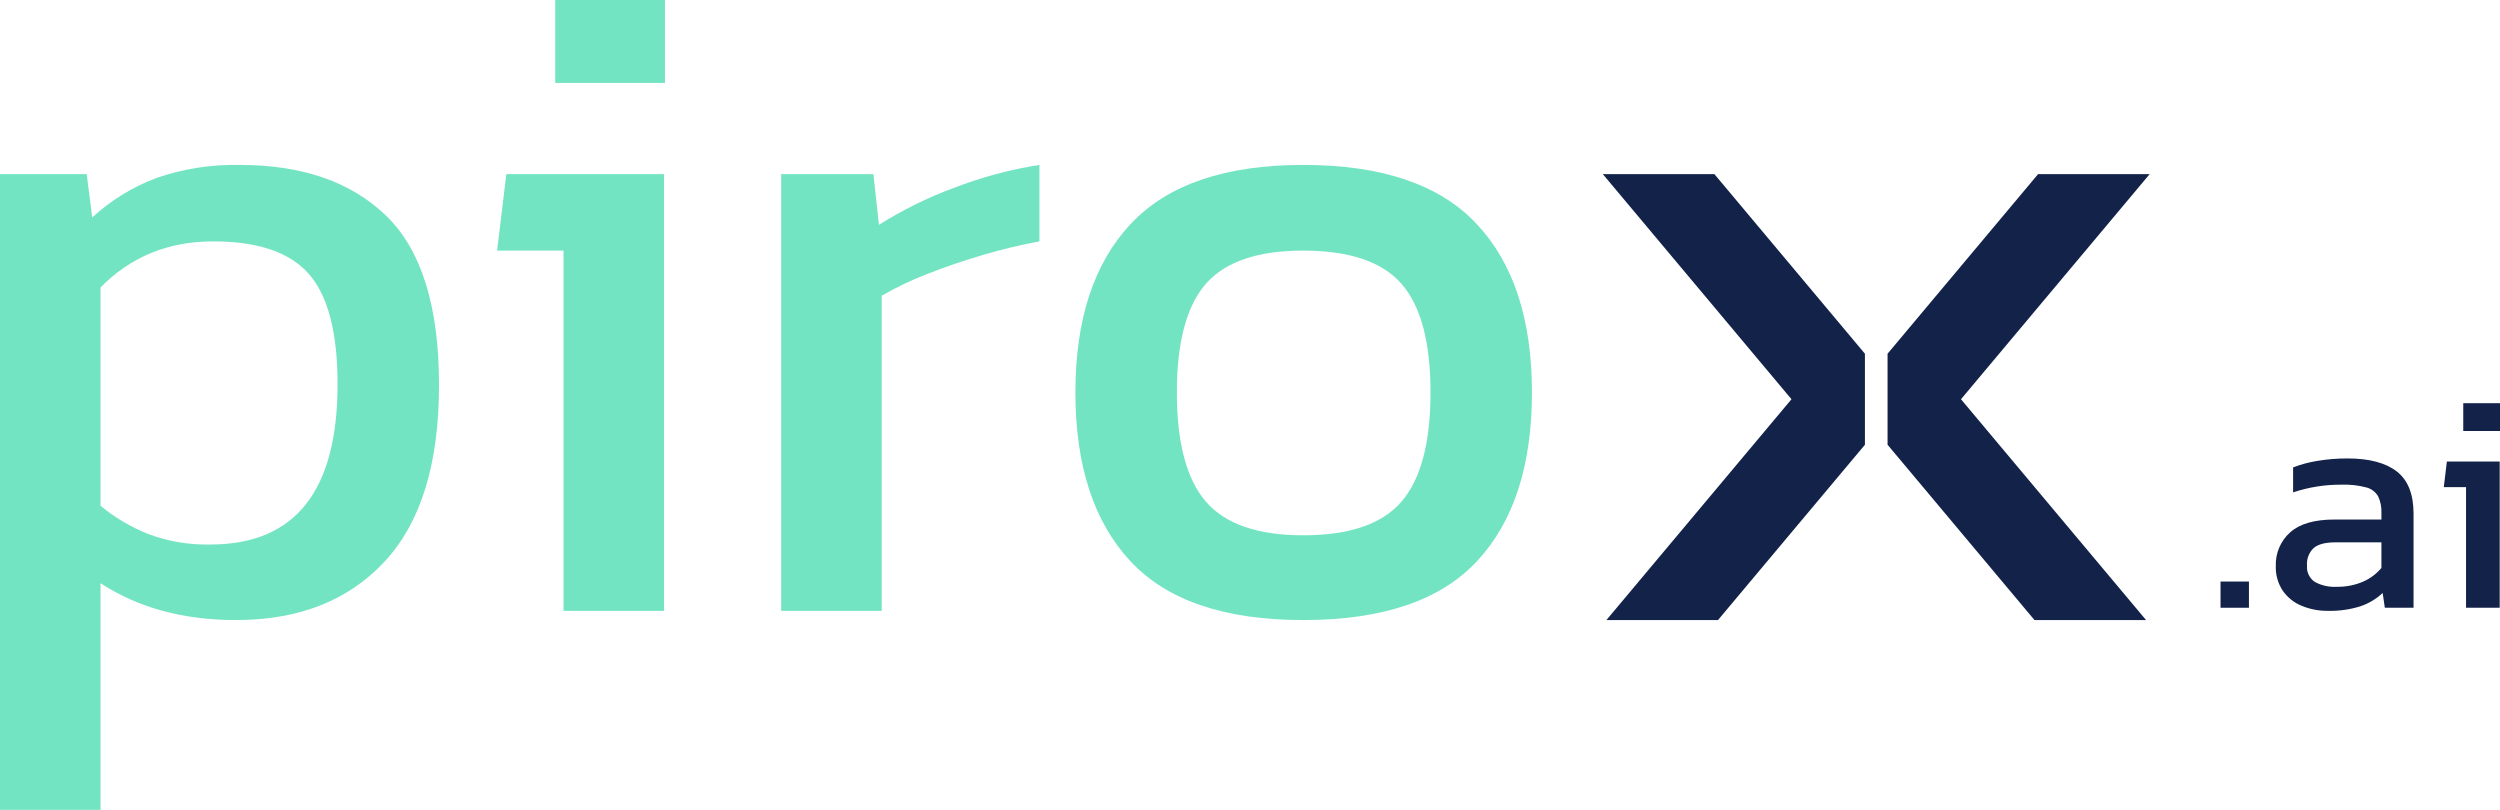
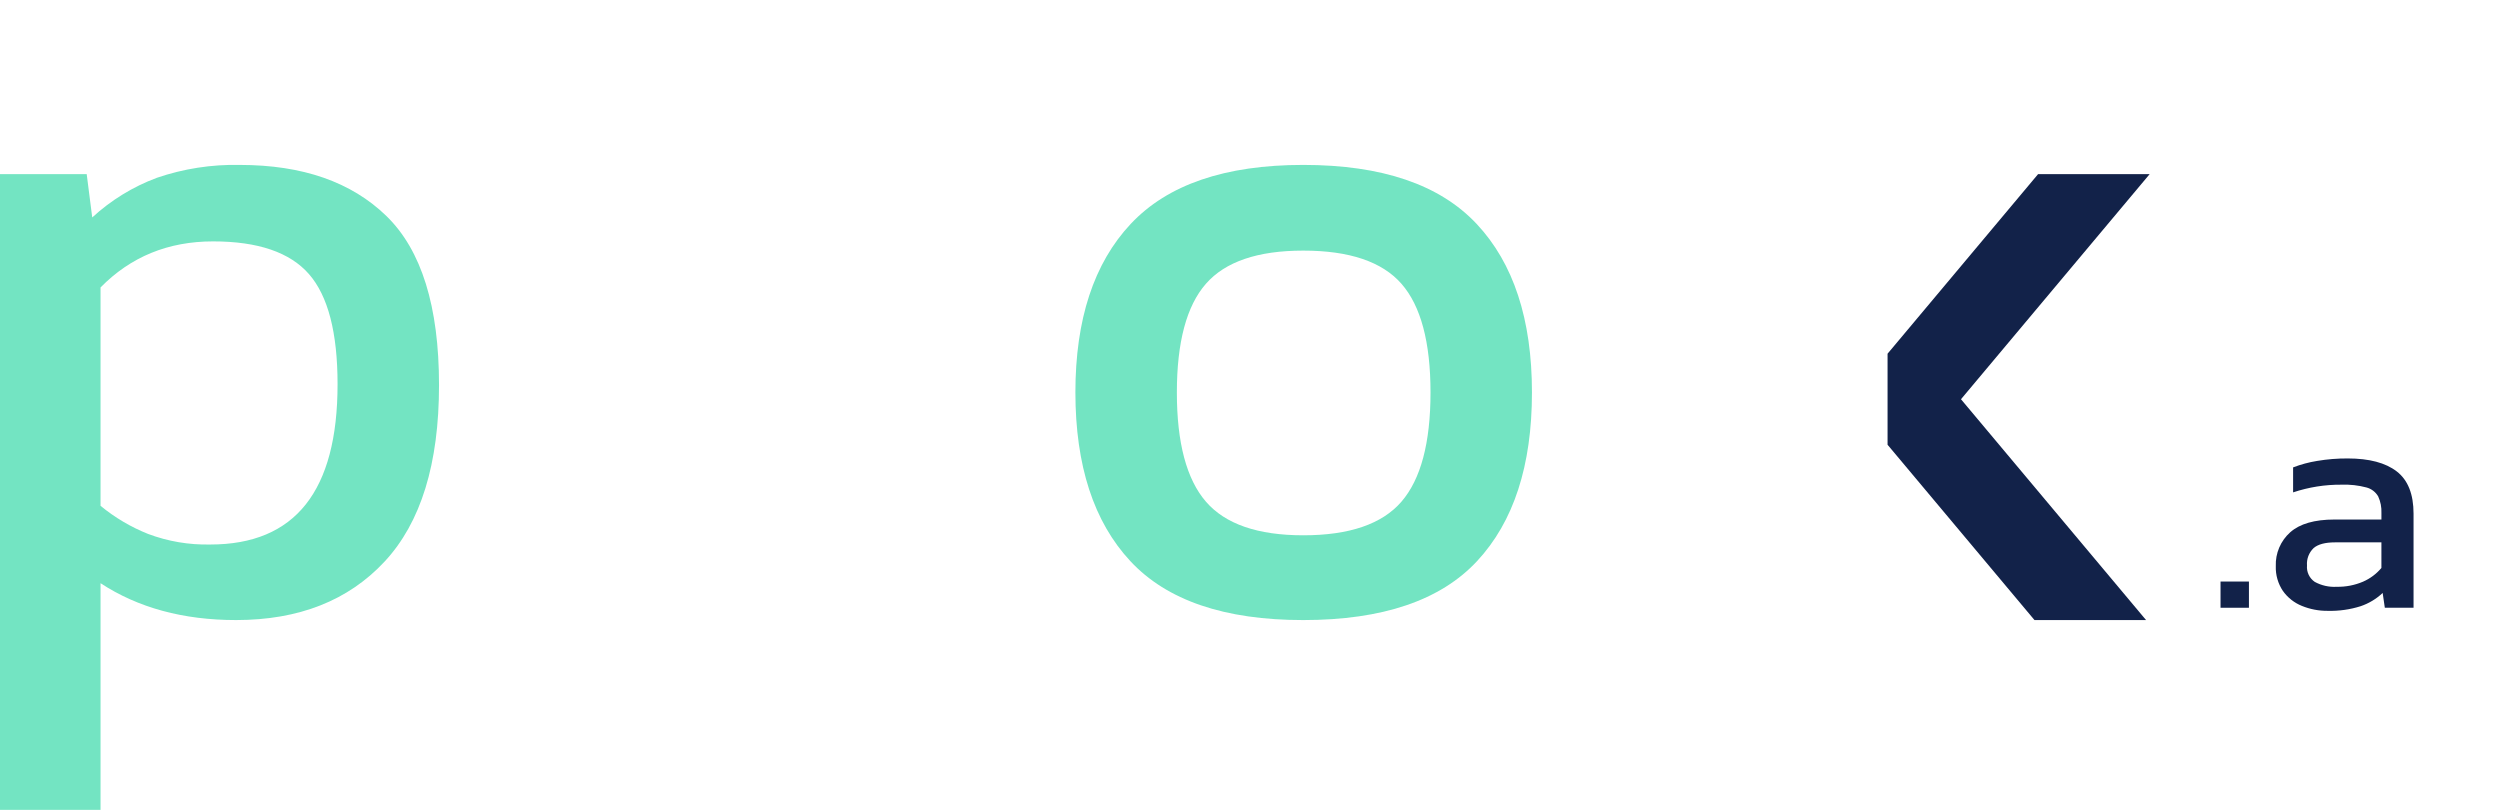
<svg xmlns="http://www.w3.org/2000/svg" width="284" height="92" viewBox="0 0 284 92" fill="none">
  <g clip-path="url(#clip0_7_179)">
    <path d="M0 92V19.782H9.849L10.478 24.701C12.609 22.742 15.099 21.213 17.812 20.2C20.845 19.163 24.037 18.666 27.242 18.735C34.366 18.735 39.919 20.671 43.901 24.544C47.883 28.417 49.873 34.818 49.873 43.749C49.873 52.681 47.813 59.363 43.691 63.793C39.57 68.223 33.947 70.438 26.822 70.439C20.814 70.439 15.68 69.043 11.421 66.252V92.001L0 92ZM23.888 61.857C33.528 61.857 38.347 55.786 38.347 43.645C38.347 37.784 37.265 33.615 35.099 31.138C32.934 28.66 29.302 27.422 24.203 27.422C19.104 27.422 14.843 29.166 11.421 32.655V57.46C13.043 58.797 14.864 59.873 16.817 60.653C19.075 61.503 21.476 61.911 23.889 61.856" fill="#73E4C2" />
-     <path d="M64.016 69.392V28.467H56.472L57.52 19.78H75.437V69.392H64.016ZM63.073 0H75.541V9.42H63.073V0Z" fill="#73E4C2" />
-     <path d="M88.742 69.392V19.782H99.219L99.848 25.538C102.525 23.854 105.369 22.451 108.335 21.352C111.48 20.133 114.747 19.256 118.079 18.735V27.422C115.941 27.815 113.825 28.321 111.741 28.939C109.47 29.604 107.322 30.336 105.298 31.138C103.523 31.819 101.806 32.641 100.164 33.597V69.392H88.742Z" fill="#73E4C2" />
    <path d="M148.046 70.44C139.104 70.44 132.556 68.207 128.403 63.74C124.249 59.274 122.17 52.89 122.165 44.587C122.165 36.285 124.261 29.9 128.452 25.434C132.643 20.967 139.175 18.734 148.047 18.734C156.987 18.734 163.553 20.968 167.744 25.434C171.936 29.9 174.031 36.284 174.03 44.587C174.03 52.891 171.952 59.275 167.797 63.74C163.641 68.206 157.057 70.439 148.047 70.44M148.047 60.81C153.285 60.81 157.005 59.536 159.205 56.989C161.405 54.442 162.505 50.308 162.506 44.587C162.506 38.866 161.405 34.749 159.205 32.236C157.005 29.723 153.285 28.468 148.047 28.469C142.877 28.469 139.192 29.725 136.993 32.236C134.793 34.747 133.693 38.864 133.692 44.587C133.692 50.309 134.793 54.443 136.993 56.989C139.193 59.536 142.878 60.809 148.047 60.81Z" fill="#73E4C2" />
    <path d="M255.479 66.063H252.252V69.041H255.479V66.063Z" fill="#122249" />
    <path d="M264.425 69.392C263.421 69.401 262.425 69.211 261.496 68.831C260.628 68.484 259.879 67.893 259.338 67.131C258.779 66.299 258.496 65.312 258.531 64.31C258.504 63.59 258.636 62.873 258.918 62.209C259.2 61.546 259.625 60.953 260.163 60.473C261.25 59.504 262.929 59.019 265.197 59.018H270.53V58.283C270.559 57.632 270.433 56.983 270.161 56.39C270.017 56.142 269.825 55.924 269.597 55.75C269.368 55.575 269.107 55.448 268.828 55.375C267.908 55.131 266.956 55.025 266.004 55.06C264.133 55.044 262.271 55.34 260.496 55.934V53.096C261.38 52.756 262.297 52.509 263.233 52.36C264.38 52.167 265.542 52.073 266.706 52.08C269.138 52.08 270.992 52.57 272.266 53.551C273.541 54.533 274.179 56.133 274.179 58.353V69.041H270.916L270.67 67.359C269.953 68.037 269.097 68.551 268.162 68.867C266.954 69.249 265.691 69.426 264.425 69.392ZM265.441 66.659C266.471 66.681 267.494 66.483 268.441 66.079C269.248 65.728 269.963 65.194 270.528 64.519V61.612H265.267C264.145 61.612 263.332 61.828 262.829 62.26C262.564 62.514 262.359 62.823 262.228 63.166C262.098 63.509 262.046 63.876 262.075 64.242C262.043 64.601 262.108 64.963 262.262 65.289C262.416 65.615 262.654 65.895 262.952 66.099C263.713 66.516 264.576 66.71 265.443 66.66" fill="#122249" />
-     <path d="M280.142 69.042V55.339H277.615L277.966 52.431H283.965V69.042H280.142ZM279.826 45.807H284.001V48.961H279.826V45.807Z" fill="#122249" />
-     <path d="M182.08 19.781L203.513 45.353L182.488 70.438H195.164L209.851 52.915L211.855 50.526V40.183L209.851 37.791L194.756 19.781H182.08Z" fill="#122249" />
    <path d="M231.526 19.781L216.431 37.791L214.427 40.181V50.523L216.431 52.913L231.115 70.437H243.791L222.768 45.353L244.201 19.781H231.526Z" fill="#122249" />
  </g>
  <defs>
    <clipPath id="clip0_7_179">
      <rect width="284" height="92" fill="white" />
    </clipPath>
  </defs>
</svg>